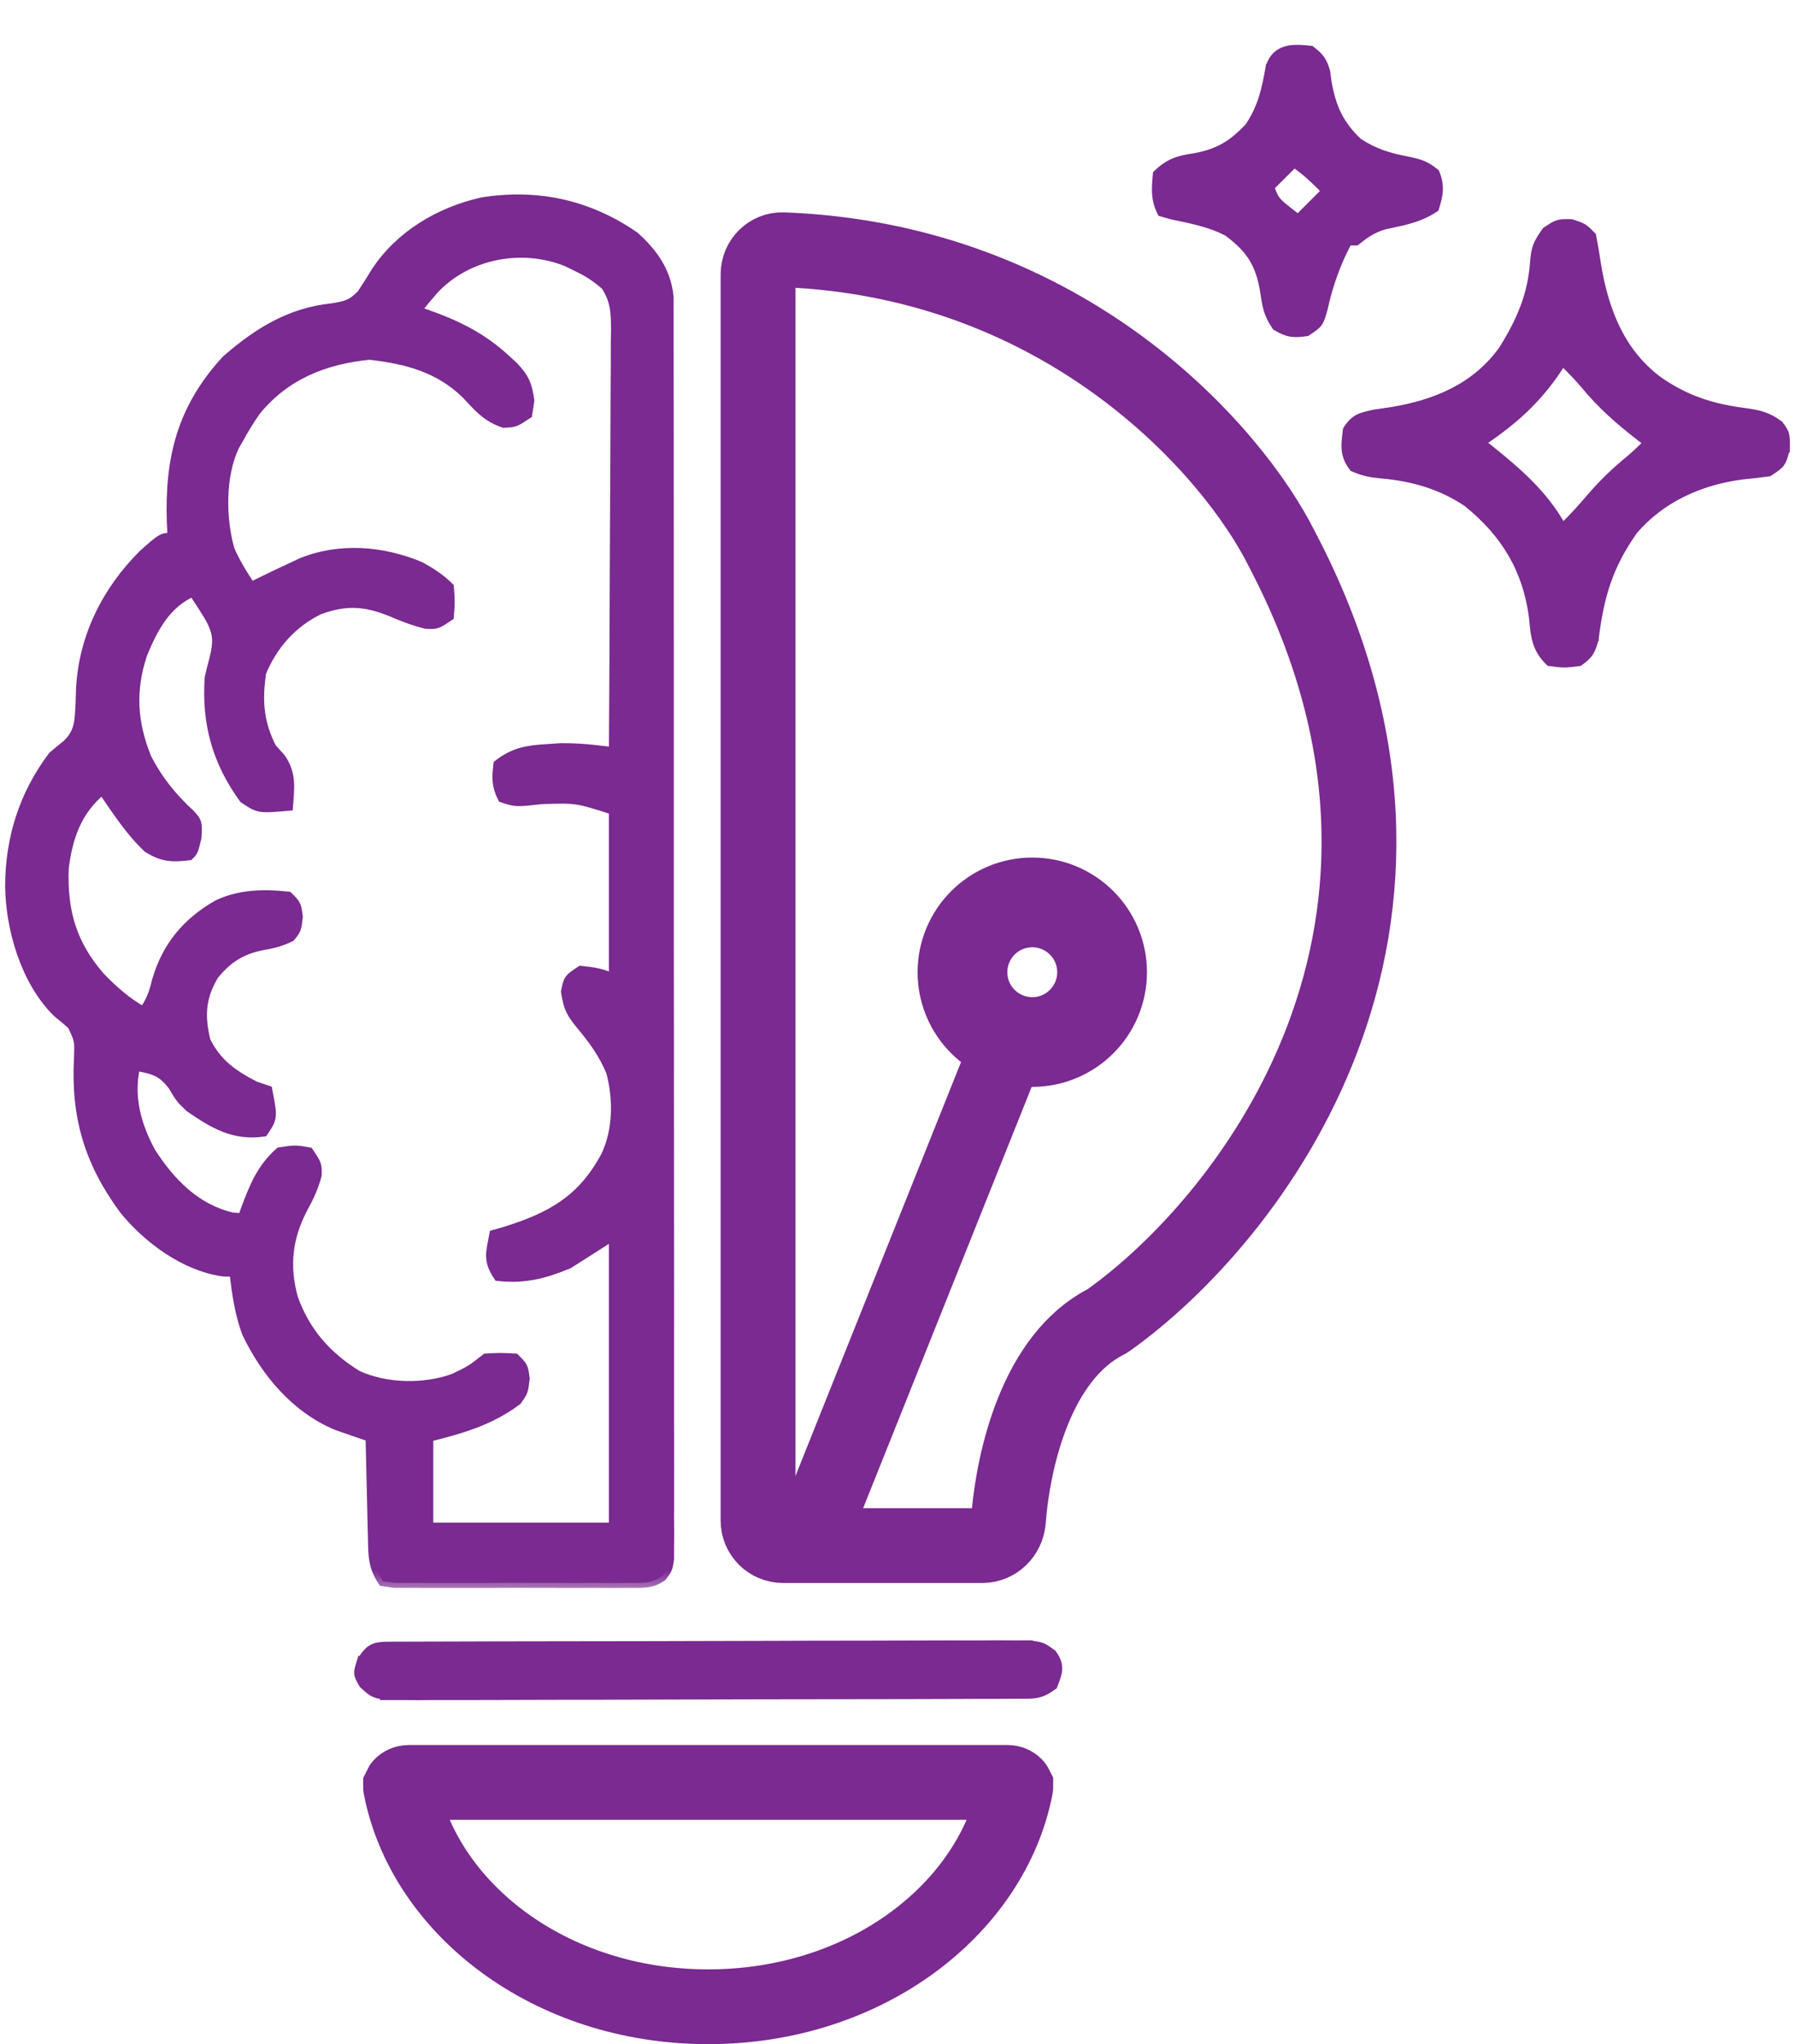
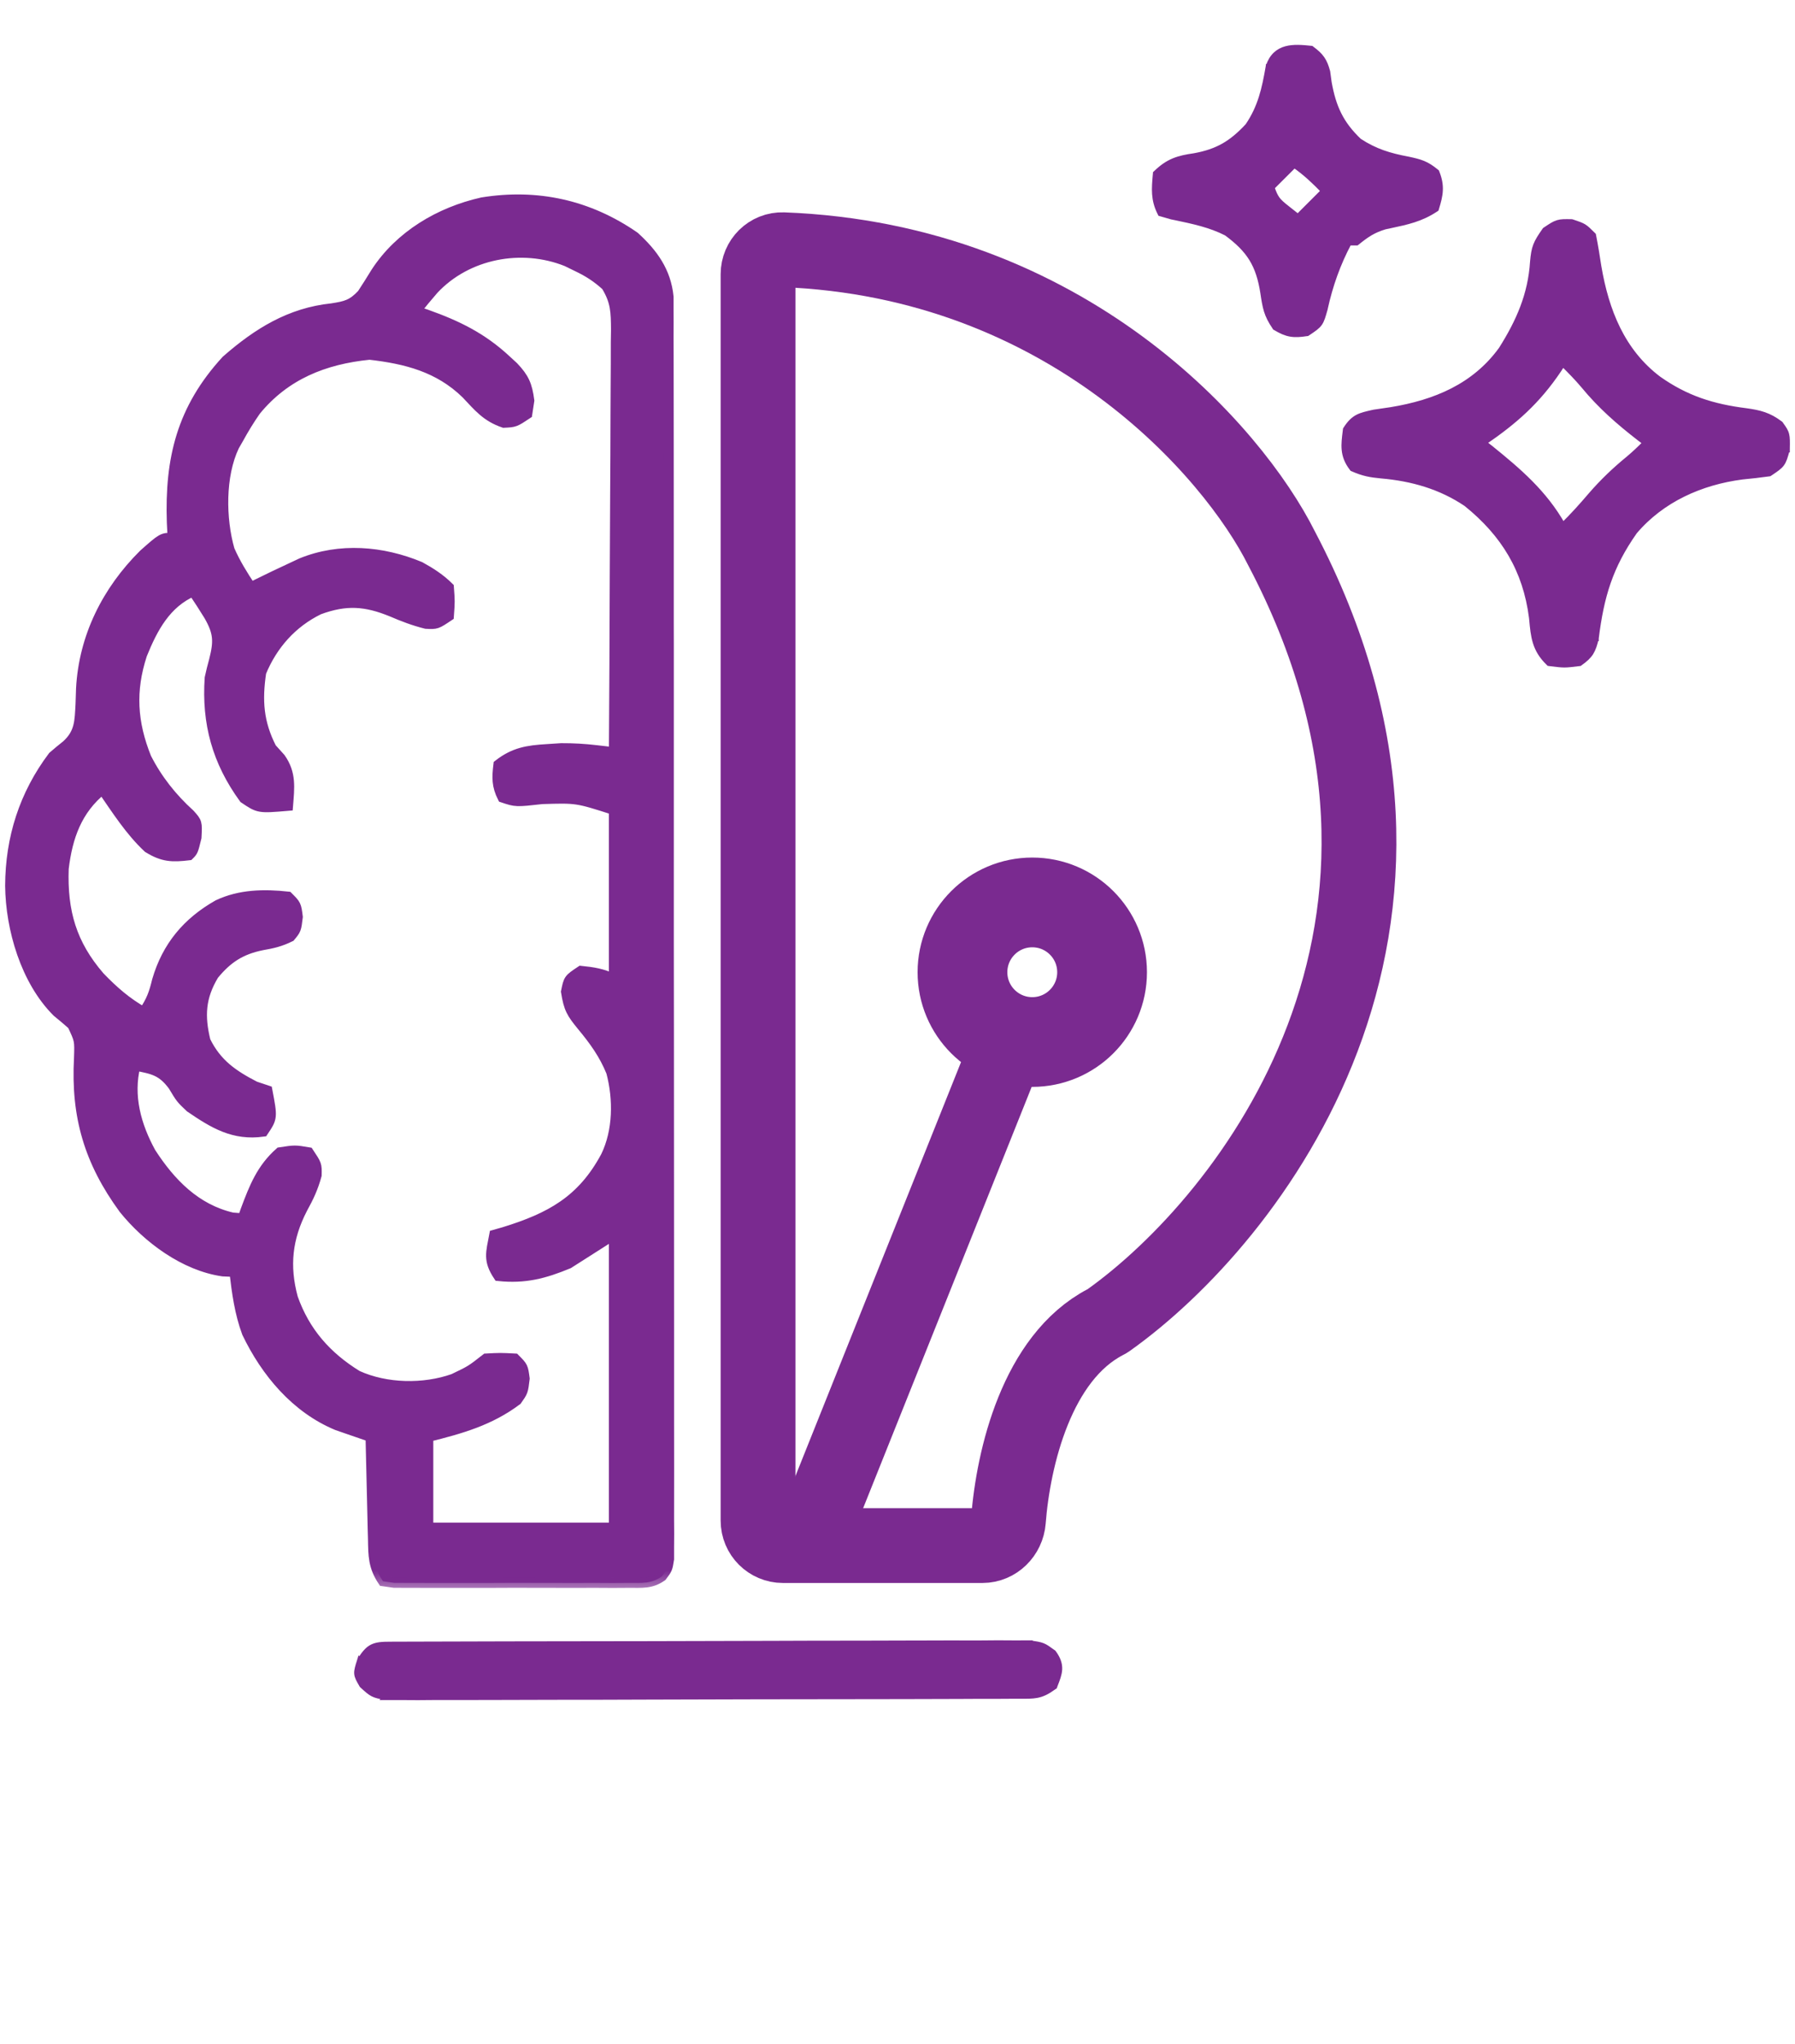
<svg xmlns="http://www.w3.org/2000/svg" width="36" height="41" viewBox="0 0 36 41" fill="none">
  <path d="M31.531 4.449L31.523 4.447L31.516 4.447L31.507 4.446C31.384 4.444 31.31 4.443 31.241 4.464C31.171 4.484 31.107 4.527 30.998 4.6L30.991 4.605L30.983 4.61L30.977 4.618C30.889 4.744 30.834 4.829 30.799 4.92C30.763 5.012 30.749 5.107 30.736 5.252L30.736 5.252L30.736 5.253C30.694 5.908 30.458 6.447 30.106 7.004C29.571 7.743 28.784 8.07 27.898 8.216C27.785 8.232 27.671 8.249 27.557 8.266L27.557 8.266L27.554 8.267C27.546 8.269 27.537 8.271 27.529 8.272C27.407 8.3 27.311 8.321 27.229 8.363C27.139 8.41 27.068 8.48 26.99 8.601L26.984 8.61L26.982 8.622C26.981 8.631 26.98 8.641 26.979 8.65C26.962 8.785 26.947 8.905 26.958 9.019C26.97 9.145 27.012 9.263 27.111 9.392L27.119 9.403L27.131 9.408C27.34 9.5 27.479 9.525 27.699 9.546L27.7 9.546C28.317 9.599 28.893 9.763 29.406 10.11C30.157 10.716 30.593 11.435 30.715 12.387C30.716 12.397 30.717 12.407 30.718 12.417C30.75 12.765 30.773 13.027 31.051 13.296L31.063 13.308L31.079 13.31L31.083 13.311C31.224 13.328 31.3 13.338 31.375 13.338C31.451 13.338 31.526 13.328 31.667 13.311L31.671 13.31L31.683 13.309L31.694 13.301C31.794 13.23 31.861 13.169 31.91 13.092C31.957 13.015 31.985 12.928 32.013 12.809L32.014 12.809L32.014 12.803C32.119 11.959 32.297 11.36 32.787 10.665C33.333 10.022 34.114 9.675 34.943 9.567C35.121 9.55 35.3 9.53 35.477 9.505L35.489 9.503L35.498 9.497L35.507 9.491C35.622 9.414 35.691 9.368 35.737 9.305C35.783 9.242 35.805 9.164 35.841 9.034L35.844 9.024L35.846 9.024L35.846 9.011L35.846 9.001C35.849 8.861 35.85 8.78 35.833 8.714C35.816 8.645 35.779 8.593 35.72 8.511L35.716 8.504L35.711 8.498L35.705 8.493C35.476 8.321 35.297 8.276 35.023 8.238L35.023 8.238C34.355 8.154 33.82 7.987 33.266 7.595C32.536 7.043 32.217 6.231 32.066 5.342C32.035 5.136 32.002 4.934 31.962 4.73L31.959 4.715L31.948 4.704L31.943 4.699C31.865 4.621 31.82 4.576 31.765 4.542C31.71 4.509 31.647 4.488 31.537 4.451L31.531 4.449ZM31.901 9.929C31.722 10.139 31.541 10.34 31.346 10.532C30.975 9.879 30.469 9.446 29.892 8.98L29.891 8.98L29.764 8.879C30.379 8.459 30.837 8.058 31.265 7.422L31.265 7.422L31.266 7.421L31.343 7.3C31.487 7.442 31.626 7.584 31.756 7.738C32.093 8.148 32.464 8.472 32.88 8.794L32.88 8.794L32.996 8.882C32.887 8.992 32.778 9.096 32.66 9.195C32.383 9.422 32.136 9.657 31.901 9.929L31.901 9.929Z" fill="#7A2A90" stroke="#7A2A90" stroke-width="0.1" />
  <path d="M26.312 0.978L26.301 0.969L26.288 0.968C26.117 0.95 25.94 0.935 25.788 0.977C25.711 0.998 25.64 1.035 25.579 1.093C25.518 1.151 25.47 1.23 25.436 1.332L25.435 1.332L25.434 1.339C25.357 1.786 25.276 2.15 25.023 2.522C24.86 2.698 24.708 2.827 24.539 2.923C24.37 3.018 24.183 3.082 23.948 3.124C23.791 3.146 23.66 3.173 23.538 3.223C23.416 3.274 23.305 3.349 23.187 3.463L23.173 3.476L23.172 3.495C23.171 3.5 23.171 3.505 23.17 3.509C23.146 3.782 23.127 4.002 23.259 4.266L23.269 4.286L23.29 4.292L23.495 4.351L23.495 4.351L23.499 4.352C23.524 4.357 23.549 4.362 23.574 4.367C23.931 4.442 24.277 4.515 24.596 4.679C24.827 4.849 24.987 5.008 25.101 5.193C25.215 5.379 25.284 5.594 25.328 5.88C25.349 6.021 25.366 6.13 25.398 6.234C25.431 6.34 25.48 6.439 25.564 6.562L25.57 6.572L25.579 6.577C25.692 6.645 25.784 6.686 25.881 6.702C25.979 6.719 26.079 6.712 26.207 6.692L26.218 6.691L26.227 6.685L26.236 6.679C26.352 6.602 26.421 6.555 26.468 6.49C26.514 6.424 26.537 6.341 26.576 6.202L26.579 6.191L26.579 6.191L26.579 6.188C26.68 5.728 26.835 5.289 27.057 4.873H27.057H27.057H27.058H27.058H27.058H27.059H27.059H27.059H27.06H27.06H27.06H27.061H27.061H27.061H27.062H27.062H27.062H27.063H27.063H27.063H27.064H27.064H27.064H27.064H27.065H27.065H27.066H27.066H27.066H27.067H27.067H27.067H27.067H27.068H27.068H27.068H27.069H27.069H27.069H27.07H27.07H27.07H27.071H27.071H27.071H27.072H27.072H27.072H27.073H27.073H27.073H27.074H27.074H27.074H27.075H27.075H27.075H27.076H27.076H27.076H27.077H27.077H27.077H27.078H27.078H27.078H27.078H27.079H27.079H27.079H27.08H27.08H27.081H27.081H27.081H27.081H27.082H27.082H27.082H27.083H27.083H27.083H27.084H27.084H27.084H27.085H27.085H27.085H27.086H27.086H27.086H27.087H27.087H27.087H27.088H27.088H27.088H27.089H27.089H27.089H27.09H27.09H27.09H27.09H27.091H27.091H27.091H27.092H27.092H27.092H27.093H27.093H27.093H27.094H27.094H27.094H27.095H27.095H27.095H27.096H27.096H27.096H27.097H27.097H27.097H27.098H27.098H27.098H27.099H27.099H27.099H27.1H27.1H27.1H27.101H27.101H27.101H27.102H27.102H27.102H27.102H27.103H27.103H27.103H27.104H27.104H27.104H27.105H27.105H27.105H27.106H27.106H27.106H27.107H27.107H27.107H27.108H27.108H27.108H27.109H27.109H27.109H27.11H27.11H27.11H27.11H27.111H27.111H27.111H27.112H27.112H27.113H27.113H27.113H27.113H27.114H27.114H27.114H27.115H27.115H27.115H27.116H27.116H27.116H27.117H27.117H27.117H27.118H27.118H27.118H27.119H27.119H27.119H27.119H27.12H27.12H27.12H27.121H27.121H27.122H27.122H27.122H27.122H27.123H27.123H27.123H27.124H27.124H27.124H27.125H27.125H27.125H27.126H27.126H27.126H27.127H27.127H27.127H27.128H27.128H27.128H27.128H27.129H27.129H27.13H27.13H27.13H27.131H27.131H27.131H27.131H27.132H27.132H27.132H27.133H27.133H27.133H27.134H27.134H27.134H27.135H27.135H27.135H27.136H27.136H27.136H27.137H27.137H27.137H27.137H27.138H27.138H27.139H27.139H27.139H27.14H27.14H27.14H27.14H27.141H27.141H27.141H27.142H27.142H27.142H27.143H27.143H27.143H27.144H27.144H27.144H27.145H27.145H27.145H27.146H27.146H27.146H27.146H27.147H27.147H27.148H27.148H27.148H27.148H27.149H27.149H27.149H27.15H27.15H27.15H27.151H27.151H27.151H27.152H27.152H27.152H27.153H27.153H27.153H27.154H27.154H27.154H27.154H27.155H27.155H27.155H27.156H27.156H27.157H27.157H27.157H27.157H27.158H27.158H27.158H27.159H27.159H27.159H27.16H27.16H27.16H27.161H27.161H27.161H27.162H27.162H27.162H27.163H27.163H27.163H27.163H27.164H27.164H27.165H27.165H27.165H27.165H27.166H27.166H27.166H27.167H27.167H27.167H27.168H27.168H27.168H27.169H27.169H27.169H27.17H27.17H27.17H27.171H27.171H27.171H27.172H27.172H27.172H27.172H27.173H27.173H27.173H27.174H27.174H27.174H27.175H27.175H27.175H27.176H27.176H27.176H27.177H27.177H27.177H27.178H27.178H27.178H27.178H27.179H27.179H27.18H27.18H27.18H27.18H27.181H27.181H27.181H27.182H27.182H27.182H27.183H27.183H27.183H27.184H27.184H27.184H27.185H27.185H27.185H27.186H27.186H27.186H27.186H27.187H27.187H27.188H27.188H27.188H27.189H27.189H27.189H27.189H27.19H27.19H27.19H27.191H27.191H27.191H27.192H27.192H27.192H27.21L27.224 4.862C27.415 4.708 27.544 4.621 27.776 4.551C27.816 4.542 27.855 4.534 27.894 4.526C28.213 4.458 28.499 4.398 28.792 4.203L28.807 4.193L28.812 4.176C28.852 4.044 28.882 3.933 28.887 3.821C28.893 3.707 28.874 3.596 28.821 3.461L28.816 3.448L28.806 3.44C28.708 3.359 28.629 3.31 28.542 3.274C28.457 3.239 28.366 3.218 28.247 3.192L28.247 3.192L28.246 3.192C27.868 3.121 27.579 3.034 27.26 2.824C26.893 2.475 26.745 2.144 26.657 1.651L26.629 1.444L26.629 1.444L26.628 1.438C26.598 1.327 26.567 1.246 26.517 1.175C26.468 1.103 26.402 1.045 26.312 0.978ZM25.619 3.99C25.58 3.936 25.55 3.872 25.512 3.761L25.958 3.316C26.178 3.468 26.353 3.636 26.543 3.83L26.03 4.343L25.822 4.179C25.719 4.098 25.662 4.049 25.619 3.99Z" fill="#7A2A90" stroke="#7A2A90" stroke-width="0.1" />
  <path d="M11.122 34.043C11.745 34.043 12.369 34.042 12.993 34.039H12.993C13.72 34.036 14.447 34.034 15.174 34.033C15.954 34.033 16.733 34.032 17.512 34.03C17.736 34.03 17.959 34.029 18.183 34.029C18.541 34.029 18.899 34.028 19.257 34.026L19.257 34.026L19.651 34.024L19.652 34.024L20.027 34.024L20.028 34.024L20.369 34.022C20.369 34.022 20.369 34.022 20.369 34.022C20.407 34.022 20.442 34.022 20.475 34.022C20.602 34.023 20.7 34.023 20.788 34.007C20.903 33.987 21.002 33.939 21.14 33.839L21.152 33.831L21.157 33.817L21.162 33.803C21.207 33.688 21.247 33.586 21.253 33.485C21.258 33.376 21.224 33.271 21.134 33.148L21.129 33.142L21.123 33.138L21.117 33.134C21.026 33.068 20.973 33.029 20.913 33.005C20.852 32.981 20.785 32.971 20.668 32.953L20.661 32.952L20.661 32.951L20.653 32.951L20.355 32.952L20.355 32.952L20.012 32.95L20.012 32.95L19.636 32.953C19.636 32.953 19.636 32.953 19.636 32.953C19.22 32.952 18.804 32.952 18.388 32.954L18.388 33.004L18.388 32.954C18.015 32.956 17.642 32.957 17.268 32.957C16.644 32.957 16.02 32.958 15.396 32.961L15.396 33.011L15.396 32.961C14.587 32.964 13.779 32.966 12.971 32.967C12.271 32.967 11.572 32.968 10.872 32.97L10.872 32.97L10.201 32.971C9.843 32.972 9.484 32.972 9.126 32.974L9.126 32.974L8.731 32.975L8.731 32.975L8.354 32.976L8.354 32.976L8.013 32.977C8.013 32.977 8.013 32.977 8.013 32.977C7.976 32.978 7.941 32.978 7.909 32.977C7.837 32.977 7.775 32.977 7.722 32.979C7.643 32.982 7.577 32.989 7.518 33.008C7.396 33.047 7.318 33.134 7.215 33.297L7.214 33.296L7.21 33.309L7.21 33.31C7.19 33.371 7.175 33.418 7.166 33.458C7.156 33.498 7.151 33.534 7.154 33.57C7.16 33.637 7.195 33.697 7.248 33.788C7.25 33.792 7.252 33.795 7.254 33.799L7.258 33.805L7.264 33.81C7.266 33.812 7.268 33.814 7.27 33.816C7.362 33.9 7.416 33.948 7.477 33.979C7.539 34.011 7.608 34.024 7.724 34.046C7.726 34.046 7.729 34.047 7.732 34.047L7.731 34.048L7.741 34.048L8.039 34.048L8.039 34.048L8.381 34.05V34.05L8.382 34.05L8.757 34.047C9.172 34.047 9.588 34.048 10.004 34.046H10.004C10.376 34.044 10.749 34.043 11.122 34.043ZM11.122 34.043L11.122 33.993M11.122 34.043L11.122 33.993M11.122 33.993C10.749 33.993 10.376 33.994 10.003 33.996L19.651 33.974L19.256 33.976C18.898 33.978 18.541 33.979 18.183 33.979C17.959 33.979 17.736 33.98 17.512 33.98C16.733 33.982 15.954 33.983 15.174 33.983C14.447 33.984 13.72 33.986 12.993 33.989C12.369 33.992 11.745 33.993 11.122 33.993Z" fill="#7A2A90" stroke="#7A2A90" stroke-width="0.1" />
  <mask id="path-4-outside-1_40000807_12711" maskUnits="userSpaceOnUse" x="-0.797" y="3" width="15" height="29" fill="black">
    <rect fill="white" x="-0.797" y="3" width="15" height="29" />
    <path d="M12.726 4.746C13.096 5.083 13.359 5.445 13.409 5.955C13.409 6.033 13.409 6.111 13.409 6.191C13.409 6.281 13.41 6.372 13.41 6.465C13.41 6.564 13.41 6.662 13.409 6.764C13.41 6.869 13.41 6.974 13.41 7.083C13.411 7.375 13.411 7.667 13.411 7.959C13.41 8.274 13.411 8.588 13.412 8.903C13.413 9.52 13.413 10.137 13.413 10.754C13.413 11.255 13.413 11.756 13.413 12.257C13.413 12.328 13.413 12.399 13.413 12.473C13.413 12.618 13.414 12.762 13.414 12.907C13.415 14.265 13.414 15.623 13.414 16.981C13.413 18.225 13.414 19.468 13.416 20.711C13.418 21.987 13.418 23.263 13.418 24.539C13.418 25.256 13.418 25.972 13.419 26.689C13.42 27.299 13.42 27.909 13.419 28.519C13.419 28.83 13.419 29.141 13.42 29.453C13.421 29.79 13.42 30.127 13.419 30.463C13.419 30.563 13.42 30.662 13.421 30.764C13.42 30.899 13.42 30.899 13.419 31.036C13.419 31.114 13.419 31.192 13.419 31.272C13.388 31.467 13.388 31.467 13.277 31.616C13.062 31.771 12.874 31.747 12.613 31.748C12.504 31.748 12.395 31.749 12.283 31.75C12.164 31.75 12.046 31.749 11.927 31.748C11.805 31.749 11.683 31.749 11.562 31.749C11.307 31.75 11.052 31.749 10.797 31.748C10.47 31.746 10.143 31.747 9.816 31.749C9.565 31.75 9.314 31.749 9.063 31.749C8.942 31.748 8.821 31.749 8.701 31.749C8.532 31.75 8.364 31.749 8.196 31.748C8.052 31.747 8.052 31.747 7.905 31.747C7.831 31.737 7.756 31.726 7.68 31.715C7.483 31.421 7.486 31.204 7.48 30.864C7.478 30.806 7.477 30.747 7.475 30.687C7.47 30.501 7.466 30.314 7.462 30.128C7.459 30.002 7.456 29.875 7.453 29.749C7.445 29.439 7.438 29.13 7.431 28.82C7.37 28.799 7.309 28.779 7.246 28.757C7.165 28.729 7.085 28.701 7.001 28.672C6.921 28.644 6.842 28.617 6.759 28.588C5.932 28.244 5.332 27.525 4.952 26.733C4.805 26.337 4.75 25.929 4.701 25.511C4.625 25.508 4.548 25.504 4.469 25.501C3.7 25.39 2.959 24.84 2.481 24.247C1.791 23.303 1.52 22.395 1.584 21.22C1.596 20.865 1.596 20.865 1.45 20.557C1.35 20.469 1.249 20.383 1.145 20.299C0.514 19.671 0.212 18.63 0.203 17.766C0.207 16.81 0.483 15.939 1.061 15.17C1.151 15.092 1.242 15.016 1.335 14.943C1.6 14.7 1.596 14.47 1.615 14.12C1.618 14.019 1.621 13.918 1.625 13.813C1.68 12.771 2.148 11.844 2.881 11.116C3.254 10.786 3.254 10.786 3.461 10.786C3.456 10.684 3.451 10.584 3.446 10.479C3.403 9.2 3.645 8.2 4.536 7.228C5.165 6.676 5.818 6.271 6.656 6.184C6.939 6.14 7.063 6.11 7.261 5.899C7.355 5.756 7.447 5.61 7.536 5.464C8.018 4.722 8.819 4.25 9.67 4.059C10.771 3.881 11.802 4.106 12.726 4.746ZM8.698 5.806C8.576 5.947 8.457 6.09 8.341 6.236C8.41 6.259 8.479 6.282 8.55 6.306C9.177 6.529 9.674 6.773 10.161 7.228C10.207 7.27 10.252 7.312 10.299 7.355C10.514 7.581 10.575 7.724 10.616 8.035C10.603 8.124 10.589 8.212 10.575 8.304C10.327 8.469 10.327 8.469 10.104 8.48C9.753 8.36 9.596 8.162 9.345 7.896C8.799 7.366 8.146 7.199 7.411 7.115C6.5 7.206 5.72 7.519 5.133 8.235C5.004 8.419 4.892 8.603 4.784 8.8C4.756 8.849 4.728 8.898 4.699 8.948C4.416 9.543 4.427 10.403 4.605 11.028C4.724 11.3 4.868 11.531 5.032 11.778C5.078 11.755 5.123 11.732 5.17 11.709C5.383 11.603 5.597 11.501 5.813 11.401C5.928 11.347 5.928 11.347 6.045 11.292C6.814 10.979 7.668 11.05 8.424 11.365C8.636 11.481 8.831 11.607 9.003 11.778C9.024 12.063 9.024 12.063 9.003 12.357C8.755 12.523 8.755 12.523 8.543 12.512C8.296 12.45 8.088 12.37 7.855 12.27C7.332 12.056 6.938 12.028 6.397 12.228C5.856 12.493 5.468 12.932 5.239 13.485C5.155 14.053 5.185 14.492 5.446 15.005C5.506 15.071 5.565 15.138 5.627 15.206C5.845 15.515 5.806 15.796 5.777 16.163C5.189 16.213 5.189 16.213 4.893 16.013C4.354 15.271 4.144 14.505 4.205 13.598C4.231 13.479 4.26 13.359 4.293 13.242C4.389 12.864 4.382 12.688 4.19 12.351C4.088 12.185 3.983 12.022 3.874 11.861C3.331 12.096 3.065 12.596 2.85 13.128C2.612 13.855 2.652 14.492 2.936 15.2C3.156 15.633 3.451 16.004 3.81 16.33C3.957 16.494 3.957 16.494 3.941 16.799C3.874 17.073 3.874 17.073 3.791 17.155C3.449 17.196 3.266 17.189 2.969 17.006C2.606 16.667 2.335 16.238 2.054 15.832C1.546 16.242 1.355 16.782 1.278 17.422C1.248 18.283 1.435 18.936 2.002 19.591C2.275 19.874 2.539 20.106 2.881 20.299C3.037 20.065 3.085 19.929 3.15 19.663C3.349 18.982 3.755 18.497 4.37 18.148C4.81 17.939 5.298 17.93 5.777 17.983C5.942 18.148 5.942 18.148 5.973 18.391C5.942 18.645 5.942 18.645 5.823 18.789C5.622 18.888 5.473 18.922 5.255 18.96C4.831 19.046 4.562 19.22 4.288 19.555C4.02 20.002 4.001 20.379 4.122 20.878C4.347 21.337 4.673 21.56 5.115 21.788C5.197 21.816 5.279 21.843 5.363 21.871C5.467 22.419 5.467 22.419 5.28 22.698C4.687 22.781 4.285 22.535 3.812 22.212C3.626 22.036 3.626 22.036 3.471 21.778C3.249 21.478 3.075 21.444 2.716 21.375C2.566 21.981 2.729 22.575 3.026 23.117C3.424 23.733 3.928 24.25 4.66 24.42C4.728 24.425 4.797 24.43 4.867 24.436C4.886 24.381 4.905 24.328 4.925 24.272C5.095 23.816 5.243 23.438 5.611 23.112C5.916 23.065 5.916 23.065 6.191 23.112C6.356 23.36 6.356 23.36 6.351 23.572C6.28 23.831 6.194 24.011 6.066 24.244C5.762 24.834 5.701 25.391 5.875 26.033C6.117 26.718 6.551 27.209 7.167 27.588C7.748 27.852 8.499 27.864 9.093 27.654C9.444 27.486 9.444 27.486 9.748 27.248C10.032 27.233 10.032 27.233 10.327 27.248C10.492 27.414 10.492 27.414 10.523 27.651C10.492 27.91 10.492 27.91 10.368 28.086C9.825 28.494 9.244 28.657 8.59 28.82C8.59 29.421 8.59 30.021 8.59 30.64C9.818 30.64 11.047 30.64 12.312 30.64C12.312 28.702 12.312 26.763 12.312 24.766C12.012 24.957 11.712 25.149 11.402 25.346C10.911 25.549 10.527 25.649 9.996 25.594C9.784 25.275 9.844 25.132 9.913 24.766C10.008 24.739 10.008 24.739 10.104 24.712C11.043 24.423 11.673 24.077 12.147 23.195C12.396 22.686 12.402 22.046 12.258 21.502C12.113 21.146 11.916 20.873 11.671 20.578C11.46 20.32 11.405 20.232 11.351 19.891C11.402 19.637 11.402 19.637 11.65 19.472C11.895 19.497 12.092 19.527 12.312 19.637C12.312 18.518 12.312 17.399 12.312 16.245C11.567 16.006 11.567 16.006 10.87 16.028C10.347 16.087 10.347 16.087 10.079 15.997C9.96 15.761 9.964 15.597 9.996 15.335C10.309 15.091 10.577 15.048 10.968 15.025C11.111 15.016 11.111 15.016 11.256 15.006C11.499 15.005 11.72 15.018 11.96 15.046C12.059 15.057 12.059 15.057 12.16 15.069C12.21 15.075 12.261 15.081 12.312 15.087C12.32 13.908 12.326 12.729 12.329 11.549C12.331 11.002 12.334 10.454 12.337 9.906C12.341 9.378 12.343 8.85 12.344 8.321C12.344 8.12 12.345 7.918 12.347 7.716C12.35 7.434 12.35 7.152 12.35 6.87C12.352 6.744 12.352 6.744 12.354 6.616C12.351 6.255 12.349 6.047 12.157 5.733C11.97 5.564 11.801 5.454 11.573 5.346C11.504 5.313 11.435 5.279 11.364 5.244C10.461 4.882 9.368 5.089 8.698 5.806Z" />
  </mask>
  <path d="M12.726 4.746C13.096 5.083 13.359 5.445 13.409 5.955C13.409 6.033 13.409 6.111 13.409 6.191C13.409 6.281 13.41 6.372 13.41 6.465C13.41 6.564 13.41 6.662 13.409 6.764C13.41 6.869 13.41 6.974 13.41 7.083C13.411 7.375 13.411 7.667 13.411 7.959C13.41 8.274 13.411 8.588 13.412 8.903C13.413 9.52 13.413 10.137 13.413 10.754C13.413 11.255 13.413 11.756 13.413 12.257C13.413 12.328 13.413 12.399 13.413 12.473C13.413 12.618 13.414 12.762 13.414 12.907C13.415 14.265 13.414 15.623 13.414 16.981C13.413 18.225 13.414 19.468 13.416 20.711C13.418 21.987 13.418 23.263 13.418 24.539C13.418 25.256 13.418 25.972 13.419 26.689C13.42 27.299 13.42 27.909 13.419 28.519C13.419 28.83 13.419 29.141 13.42 29.453C13.421 29.79 13.42 30.127 13.419 30.463C13.419 30.563 13.42 30.662 13.421 30.764C13.42 30.899 13.42 30.899 13.419 31.036C13.419 31.114 13.419 31.192 13.419 31.272C13.388 31.467 13.388 31.467 13.277 31.616C13.062 31.771 12.874 31.747 12.613 31.748C12.504 31.748 12.395 31.749 12.283 31.75C12.164 31.75 12.046 31.749 11.927 31.748C11.805 31.749 11.683 31.749 11.562 31.749C11.307 31.75 11.052 31.749 10.797 31.748C10.47 31.746 10.143 31.747 9.816 31.749C9.565 31.75 9.314 31.749 9.063 31.749C8.942 31.748 8.821 31.749 8.701 31.749C8.532 31.75 8.364 31.749 8.196 31.748C8.052 31.747 8.052 31.747 7.905 31.747C7.831 31.737 7.756 31.726 7.68 31.715C7.483 31.421 7.486 31.204 7.48 30.864C7.478 30.806 7.477 30.747 7.475 30.687C7.47 30.501 7.466 30.314 7.462 30.128C7.459 30.002 7.456 29.875 7.453 29.749C7.445 29.439 7.438 29.13 7.431 28.82C7.37 28.799 7.309 28.779 7.246 28.757C7.165 28.729 7.085 28.701 7.001 28.672C6.921 28.644 6.842 28.617 6.759 28.588C5.932 28.244 5.332 27.525 4.952 26.733C4.805 26.337 4.75 25.929 4.701 25.511C4.625 25.508 4.548 25.504 4.469 25.501C3.7 25.39 2.959 24.84 2.481 24.247C1.791 23.303 1.52 22.395 1.584 21.22C1.596 20.865 1.596 20.865 1.45 20.557C1.35 20.469 1.249 20.383 1.145 20.299C0.514 19.671 0.212 18.63 0.203 17.766C0.207 16.81 0.483 15.939 1.061 15.17C1.151 15.092 1.242 15.016 1.335 14.943C1.6 14.7 1.596 14.47 1.615 14.12C1.618 14.019 1.621 13.918 1.625 13.813C1.68 12.771 2.148 11.844 2.881 11.116C3.254 10.786 3.254 10.786 3.461 10.786C3.456 10.684 3.451 10.584 3.446 10.479C3.403 9.2 3.645 8.2 4.536 7.228C5.165 6.676 5.818 6.271 6.656 6.184C6.939 6.14 7.063 6.11 7.261 5.899C7.355 5.756 7.447 5.61 7.536 5.464C8.018 4.722 8.819 4.25 9.67 4.059C10.771 3.881 11.802 4.106 12.726 4.746ZM8.698 5.806C8.576 5.947 8.457 6.09 8.341 6.236C8.41 6.259 8.479 6.282 8.55 6.306C9.177 6.529 9.674 6.773 10.161 7.228C10.207 7.27 10.252 7.312 10.299 7.355C10.514 7.581 10.575 7.724 10.616 8.035C10.603 8.124 10.589 8.212 10.575 8.304C10.327 8.469 10.327 8.469 10.104 8.48C9.753 8.36 9.596 8.162 9.345 7.896C8.799 7.366 8.146 7.199 7.411 7.115C6.5 7.206 5.72 7.519 5.133 8.235C5.004 8.419 4.892 8.603 4.784 8.8C4.756 8.849 4.728 8.898 4.699 8.948C4.416 9.543 4.427 10.403 4.605 11.028C4.724 11.3 4.868 11.531 5.032 11.778C5.078 11.755 5.123 11.732 5.17 11.709C5.383 11.603 5.597 11.501 5.813 11.401C5.928 11.347 5.928 11.347 6.045 11.292C6.814 10.979 7.668 11.05 8.424 11.365C8.636 11.481 8.831 11.607 9.003 11.778C9.024 12.063 9.024 12.063 9.003 12.357C8.755 12.523 8.755 12.523 8.543 12.512C8.296 12.45 8.088 12.37 7.855 12.27C7.332 12.056 6.938 12.028 6.397 12.228C5.856 12.493 5.468 12.932 5.239 13.485C5.155 14.053 5.185 14.492 5.446 15.005C5.506 15.071 5.565 15.138 5.627 15.206C5.845 15.515 5.806 15.796 5.777 16.163C5.189 16.213 5.189 16.213 4.893 16.013C4.354 15.271 4.144 14.505 4.205 13.598C4.231 13.479 4.26 13.359 4.293 13.242C4.389 12.864 4.382 12.688 4.19 12.351C4.088 12.185 3.983 12.022 3.874 11.861C3.331 12.096 3.065 12.596 2.85 13.128C2.612 13.855 2.652 14.492 2.936 15.2C3.156 15.633 3.451 16.004 3.81 16.33C3.957 16.494 3.957 16.494 3.941 16.799C3.874 17.073 3.874 17.073 3.791 17.155C3.449 17.196 3.266 17.189 2.969 17.006C2.606 16.667 2.335 16.238 2.054 15.832C1.546 16.242 1.355 16.782 1.278 17.422C1.248 18.283 1.435 18.936 2.002 19.591C2.275 19.874 2.539 20.106 2.881 20.299C3.037 20.065 3.085 19.929 3.15 19.663C3.349 18.982 3.755 18.497 4.37 18.148C4.81 17.939 5.298 17.93 5.777 17.983C5.942 18.148 5.942 18.148 5.973 18.391C5.942 18.645 5.942 18.645 5.823 18.789C5.622 18.888 5.473 18.922 5.255 18.96C4.831 19.046 4.562 19.22 4.288 19.555C4.02 20.002 4.001 20.379 4.122 20.878C4.347 21.337 4.673 21.56 5.115 21.788C5.197 21.816 5.279 21.843 5.363 21.871C5.467 22.419 5.467 22.419 5.28 22.698C4.687 22.781 4.285 22.535 3.812 22.212C3.626 22.036 3.626 22.036 3.471 21.778C3.249 21.478 3.075 21.444 2.716 21.375C2.566 21.981 2.729 22.575 3.026 23.117C3.424 23.733 3.928 24.25 4.66 24.42C4.728 24.425 4.797 24.43 4.867 24.436C4.886 24.381 4.905 24.328 4.925 24.272C5.095 23.816 5.243 23.438 5.611 23.112C5.916 23.065 5.916 23.065 6.191 23.112C6.356 23.36 6.356 23.36 6.351 23.572C6.28 23.831 6.194 24.011 6.066 24.244C5.762 24.834 5.701 25.391 5.875 26.033C6.117 26.718 6.551 27.209 7.167 27.588C7.748 27.852 8.499 27.864 9.093 27.654C9.444 27.486 9.444 27.486 9.748 27.248C10.032 27.233 10.032 27.233 10.327 27.248C10.492 27.414 10.492 27.414 10.523 27.651C10.492 27.91 10.492 27.91 10.368 28.086C9.825 28.494 9.244 28.657 8.59 28.82C8.59 29.421 8.59 30.021 8.59 30.64C9.818 30.64 11.047 30.64 12.312 30.64C12.312 28.702 12.312 26.763 12.312 24.766C12.012 24.957 11.712 25.149 11.402 25.346C10.911 25.549 10.527 25.649 9.996 25.594C9.784 25.275 9.844 25.132 9.913 24.766C10.008 24.739 10.008 24.739 10.104 24.712C11.043 24.423 11.673 24.077 12.147 23.195C12.396 22.686 12.402 22.046 12.258 21.502C12.113 21.146 11.916 20.873 11.671 20.578C11.46 20.32 11.405 20.232 11.351 19.891C11.402 19.637 11.402 19.637 11.65 19.472C11.895 19.497 12.092 19.527 12.312 19.637C12.312 18.518 12.312 17.399 12.312 16.245C11.567 16.006 11.567 16.006 10.87 16.028C10.347 16.087 10.347 16.087 10.079 15.997C9.96 15.761 9.964 15.597 9.996 15.335C10.309 15.091 10.577 15.048 10.968 15.025C11.111 15.016 11.111 15.016 11.256 15.006C11.499 15.005 11.72 15.018 11.96 15.046C12.059 15.057 12.059 15.057 12.16 15.069C12.21 15.075 12.261 15.081 12.312 15.087C12.32 13.908 12.326 12.729 12.329 11.549C12.331 11.002 12.334 10.454 12.337 9.906C12.341 9.378 12.343 8.85 12.344 8.321C12.344 8.12 12.345 7.918 12.347 7.716C12.35 7.434 12.35 7.152 12.35 6.87C12.352 6.744 12.352 6.744 12.354 6.616C12.351 6.255 12.349 6.047 12.157 5.733C11.97 5.564 11.801 5.454 11.573 5.346C11.504 5.313 11.435 5.279 11.364 5.244C10.461 4.882 9.368 5.089 8.698 5.806Z" fill="#7A2A90" />
-   <path d="M12.726 4.746C13.096 5.083 13.359 5.445 13.409 5.955C13.409 6.033 13.409 6.111 13.409 6.191C13.409 6.281 13.41 6.372 13.41 6.465C13.41 6.564 13.41 6.662 13.409 6.764C13.41 6.869 13.41 6.974 13.41 7.083C13.411 7.375 13.411 7.667 13.411 7.959C13.41 8.274 13.411 8.588 13.412 8.903C13.413 9.52 13.413 10.137 13.413 10.754C13.413 11.255 13.413 11.756 13.413 12.257C13.413 12.328 13.413 12.399 13.413 12.473C13.413 12.618 13.414 12.762 13.414 12.907C13.415 14.265 13.414 15.623 13.414 16.981C13.413 18.225 13.414 19.468 13.416 20.711C13.418 21.987 13.418 23.263 13.418 24.539C13.418 25.256 13.418 25.972 13.419 26.689C13.42 27.299 13.42 27.909 13.419 28.519C13.419 28.83 13.419 29.141 13.42 29.453C13.421 29.79 13.42 30.127 13.419 30.463C13.419 30.563 13.42 30.662 13.421 30.764C13.42 30.899 13.42 30.899 13.419 31.036C13.419 31.114 13.419 31.192 13.419 31.272C13.388 31.467 13.388 31.467 13.277 31.616C13.062 31.771 12.874 31.747 12.613 31.748C12.504 31.748 12.395 31.749 12.283 31.75C12.164 31.75 12.046 31.749 11.927 31.748C11.805 31.749 11.683 31.749 11.562 31.749C11.307 31.75 11.052 31.749 10.797 31.748C10.47 31.746 10.143 31.747 9.816 31.749C9.565 31.75 9.314 31.749 9.063 31.749C8.942 31.748 8.821 31.749 8.701 31.749C8.532 31.75 8.364 31.749 8.196 31.748C8.052 31.747 8.052 31.747 7.905 31.747C7.831 31.737 7.756 31.726 7.68 31.715C7.483 31.421 7.486 31.204 7.48 30.864C7.478 30.806 7.477 30.747 7.475 30.687C7.47 30.501 7.466 30.314 7.462 30.128C7.459 30.002 7.456 29.875 7.453 29.749C7.445 29.439 7.438 29.13 7.431 28.82C7.37 28.799 7.309 28.779 7.246 28.757C7.165 28.729 7.085 28.701 7.001 28.672C6.921 28.644 6.842 28.617 6.759 28.588C5.932 28.244 5.332 27.525 4.952 26.733C4.805 26.337 4.75 25.929 4.701 25.511C4.625 25.508 4.548 25.504 4.469 25.501C3.7 25.39 2.959 24.84 2.481 24.247C1.791 23.303 1.52 22.395 1.584 21.22C1.596 20.865 1.596 20.865 1.45 20.557C1.35 20.469 1.249 20.383 1.145 20.299C0.514 19.671 0.212 18.63 0.203 17.766C0.207 16.81 0.483 15.939 1.061 15.17C1.151 15.092 1.242 15.016 1.335 14.943C1.6 14.7 1.596 14.47 1.615 14.12C1.618 14.019 1.621 13.918 1.625 13.813C1.68 12.771 2.148 11.844 2.881 11.116C3.254 10.786 3.254 10.786 3.461 10.786C3.456 10.684 3.451 10.584 3.446 10.479C3.403 9.2 3.645 8.2 4.536 7.228C5.165 6.676 5.818 6.271 6.656 6.184C6.939 6.14 7.063 6.11 7.261 5.899C7.355 5.756 7.447 5.61 7.536 5.464C8.018 4.722 8.819 4.25 9.67 4.059C10.771 3.881 11.802 4.106 12.726 4.746ZM8.698 5.806C8.576 5.947 8.457 6.09 8.341 6.236C8.41 6.259 8.479 6.282 8.55 6.306C9.177 6.529 9.674 6.773 10.161 7.228C10.207 7.27 10.252 7.312 10.299 7.355C10.514 7.581 10.575 7.724 10.616 8.035C10.603 8.124 10.589 8.212 10.575 8.304C10.327 8.469 10.327 8.469 10.104 8.48C9.753 8.36 9.596 8.162 9.345 7.896C8.799 7.366 8.146 7.199 7.411 7.115C6.5 7.206 5.72 7.519 5.133 8.235C5.004 8.419 4.892 8.603 4.784 8.8C4.756 8.849 4.728 8.898 4.699 8.948C4.416 9.543 4.427 10.403 4.605 11.028C4.724 11.3 4.868 11.531 5.032 11.778C5.078 11.755 5.123 11.732 5.17 11.709C5.383 11.603 5.597 11.501 5.813 11.401C5.928 11.347 5.928 11.347 6.045 11.292C6.814 10.979 7.668 11.05 8.424 11.365C8.636 11.481 8.831 11.607 9.003 11.778C9.024 12.063 9.024 12.063 9.003 12.357C8.755 12.523 8.755 12.523 8.543 12.512C8.296 12.45 8.088 12.37 7.855 12.27C7.332 12.056 6.938 12.028 6.397 12.228C5.856 12.493 5.468 12.932 5.239 13.485C5.155 14.053 5.185 14.492 5.446 15.005C5.506 15.071 5.565 15.138 5.627 15.206C5.845 15.515 5.806 15.796 5.777 16.163C5.189 16.213 5.189 16.213 4.893 16.013C4.354 15.271 4.144 14.505 4.205 13.598C4.231 13.479 4.26 13.359 4.293 13.242C4.389 12.864 4.382 12.688 4.19 12.351C4.088 12.185 3.983 12.022 3.874 11.861C3.331 12.096 3.065 12.596 2.85 13.128C2.612 13.855 2.652 14.492 2.936 15.2C3.156 15.633 3.451 16.004 3.81 16.33C3.957 16.494 3.957 16.494 3.941 16.799C3.874 17.073 3.874 17.073 3.791 17.155C3.449 17.196 3.266 17.189 2.969 17.006C2.606 16.667 2.335 16.238 2.054 15.832C1.546 16.242 1.355 16.782 1.278 17.422C1.248 18.283 1.435 18.936 2.002 19.591C2.275 19.874 2.539 20.106 2.881 20.299C3.037 20.065 3.085 19.929 3.15 19.663C3.349 18.982 3.755 18.497 4.37 18.148C4.81 17.939 5.298 17.93 5.777 17.983C5.942 18.148 5.942 18.148 5.973 18.391C5.942 18.645 5.942 18.645 5.823 18.789C5.622 18.888 5.473 18.922 5.255 18.96C4.831 19.046 4.562 19.22 4.288 19.555C4.02 20.002 4.001 20.379 4.122 20.878C4.347 21.337 4.673 21.56 5.115 21.788C5.197 21.816 5.279 21.843 5.363 21.871C5.467 22.419 5.467 22.419 5.28 22.698C4.687 22.781 4.285 22.535 3.812 22.212C3.626 22.036 3.626 22.036 3.471 21.778C3.249 21.478 3.075 21.444 2.716 21.375C2.566 21.981 2.729 22.575 3.026 23.117C3.424 23.733 3.928 24.25 4.66 24.42C4.728 24.425 4.797 24.43 4.867 24.436C4.886 24.381 4.905 24.328 4.925 24.272C5.095 23.816 5.243 23.438 5.611 23.112C5.916 23.065 5.916 23.065 6.191 23.112C6.356 23.36 6.356 23.36 6.351 23.572C6.28 23.831 6.194 24.011 6.066 24.244C5.762 24.834 5.701 25.391 5.875 26.033C6.117 26.718 6.551 27.209 7.167 27.588C7.748 27.852 8.499 27.864 9.093 27.654C9.444 27.486 9.444 27.486 9.748 27.248C10.032 27.233 10.032 27.233 10.327 27.248C10.492 27.414 10.492 27.414 10.523 27.651C10.492 27.91 10.492 27.91 10.368 28.086C9.825 28.494 9.244 28.657 8.59 28.82C8.59 29.421 8.59 30.021 8.59 30.64C9.818 30.64 11.047 30.64 12.312 30.64C12.312 28.702 12.312 26.763 12.312 24.766C12.012 24.957 11.712 25.149 11.402 25.346C10.911 25.549 10.527 25.649 9.996 25.594C9.784 25.275 9.844 25.132 9.913 24.766C10.008 24.739 10.008 24.739 10.104 24.712C11.043 24.423 11.673 24.077 12.147 23.195C12.396 22.686 12.402 22.046 12.258 21.502C12.113 21.146 11.916 20.873 11.671 20.578C11.46 20.32 11.405 20.232 11.351 19.891C11.402 19.637 11.402 19.637 11.65 19.472C11.895 19.497 12.092 19.527 12.312 19.637C12.312 18.518 12.312 17.399 12.312 16.245C11.567 16.006 11.567 16.006 10.87 16.028C10.347 16.087 10.347 16.087 10.079 15.997C9.96 15.761 9.964 15.597 9.996 15.335C10.309 15.091 10.577 15.048 10.968 15.025C11.111 15.016 11.111 15.016 11.256 15.006C11.499 15.005 11.72 15.018 11.96 15.046C12.059 15.057 12.059 15.057 12.16 15.069C12.21 15.075 12.261 15.081 12.312 15.087C12.32 13.908 12.326 12.729 12.329 11.549C12.331 11.002 12.334 10.454 12.337 9.906C12.341 9.378 12.343 8.85 12.344 8.321C12.344 8.12 12.345 7.918 12.347 7.716C12.35 7.434 12.35 7.152 12.35 6.87C12.352 6.744 12.352 6.744 12.354 6.616C12.351 6.255 12.349 6.047 12.157 5.733C11.97 5.564 11.801 5.454 11.573 5.346C11.504 5.313 11.435 5.279 11.364 5.244C10.461 4.882 9.368 5.089 8.698 5.806Z" stroke="#7A2A90" stroke-width="0.2" mask="url(#path-4-outside-1_40000807_12711)" />
-   <path d="M20.204 35.75C20.277 35.75 20.33 35.781 20.356 35.808C20.368 35.82 20.371 35.829 20.372 35.831L20.372 35.832C20.372 35.833 20.374 35.838 20.371 35.851C19.901 38.269 17.391 40.25 14.203 40.25C11.015 40.25 8.505 38.269 8.035 35.851C8.032 35.838 8.034 35.833 8.034 35.832C8.034 35.832 8.034 35.832 8.034 35.831C8.035 35.829 8.039 35.82 8.05 35.808C8.076 35.781 8.129 35.75 8.203 35.75L14.203 35.75L20.204 35.75Z" stroke="#7A2A90" stroke-width="1.5" />
+   <path d="M12.726 4.746C13.096 5.083 13.359 5.445 13.409 5.955C13.409 6.033 13.409 6.111 13.409 6.191C13.409 6.281 13.41 6.372 13.41 6.465C13.41 6.564 13.41 6.662 13.409 6.764C13.41 6.869 13.41 6.974 13.41 7.083C13.411 7.375 13.411 7.667 13.411 7.959C13.41 8.274 13.411 8.588 13.412 8.903C13.413 9.52 13.413 10.137 13.413 10.754C13.413 11.255 13.413 11.756 13.413 12.257C13.413 12.328 13.413 12.399 13.413 12.473C13.413 12.618 13.414 12.762 13.414 12.907C13.415 14.265 13.414 15.623 13.414 16.981C13.413 18.225 13.414 19.468 13.416 20.711C13.418 21.987 13.418 23.263 13.418 24.539C13.418 25.256 13.418 25.972 13.419 26.689C13.42 27.299 13.42 27.909 13.419 28.519C13.419 28.83 13.419 29.141 13.42 29.453C13.421 29.79 13.42 30.127 13.419 30.463C13.419 30.563 13.42 30.662 13.421 30.764C13.42 30.899 13.42 30.899 13.419 31.036C13.419 31.114 13.419 31.192 13.419 31.272C13.388 31.467 13.388 31.467 13.277 31.616C13.062 31.771 12.874 31.747 12.613 31.748C12.504 31.748 12.395 31.749 12.283 31.75C12.164 31.75 12.046 31.749 11.927 31.748C11.805 31.749 11.683 31.749 11.562 31.749C11.307 31.75 11.052 31.749 10.797 31.748C10.47 31.746 10.143 31.747 9.816 31.749C9.565 31.75 9.314 31.749 9.063 31.749C8.942 31.748 8.821 31.749 8.701 31.749C8.532 31.75 8.364 31.749 8.196 31.748C8.052 31.747 8.052 31.747 7.905 31.747C7.831 31.737 7.756 31.726 7.68 31.715C7.483 31.421 7.486 31.204 7.48 30.864C7.478 30.806 7.477 30.747 7.475 30.687C7.47 30.501 7.466 30.314 7.462 30.128C7.459 30.002 7.456 29.875 7.453 29.749C7.445 29.439 7.438 29.13 7.431 28.82C7.165 28.729 7.085 28.701 7.001 28.672C6.921 28.644 6.842 28.617 6.759 28.588C5.932 28.244 5.332 27.525 4.952 26.733C4.805 26.337 4.75 25.929 4.701 25.511C4.625 25.508 4.548 25.504 4.469 25.501C3.7 25.39 2.959 24.84 2.481 24.247C1.791 23.303 1.52 22.395 1.584 21.22C1.596 20.865 1.596 20.865 1.45 20.557C1.35 20.469 1.249 20.383 1.145 20.299C0.514 19.671 0.212 18.63 0.203 17.766C0.207 16.81 0.483 15.939 1.061 15.17C1.151 15.092 1.242 15.016 1.335 14.943C1.6 14.7 1.596 14.47 1.615 14.12C1.618 14.019 1.621 13.918 1.625 13.813C1.68 12.771 2.148 11.844 2.881 11.116C3.254 10.786 3.254 10.786 3.461 10.786C3.456 10.684 3.451 10.584 3.446 10.479C3.403 9.2 3.645 8.2 4.536 7.228C5.165 6.676 5.818 6.271 6.656 6.184C6.939 6.14 7.063 6.11 7.261 5.899C7.355 5.756 7.447 5.61 7.536 5.464C8.018 4.722 8.819 4.25 9.67 4.059C10.771 3.881 11.802 4.106 12.726 4.746ZM8.698 5.806C8.576 5.947 8.457 6.09 8.341 6.236C8.41 6.259 8.479 6.282 8.55 6.306C9.177 6.529 9.674 6.773 10.161 7.228C10.207 7.27 10.252 7.312 10.299 7.355C10.514 7.581 10.575 7.724 10.616 8.035C10.603 8.124 10.589 8.212 10.575 8.304C10.327 8.469 10.327 8.469 10.104 8.48C9.753 8.36 9.596 8.162 9.345 7.896C8.799 7.366 8.146 7.199 7.411 7.115C6.5 7.206 5.72 7.519 5.133 8.235C5.004 8.419 4.892 8.603 4.784 8.8C4.756 8.849 4.728 8.898 4.699 8.948C4.416 9.543 4.427 10.403 4.605 11.028C4.724 11.3 4.868 11.531 5.032 11.778C5.078 11.755 5.123 11.732 5.17 11.709C5.383 11.603 5.597 11.501 5.813 11.401C5.928 11.347 5.928 11.347 6.045 11.292C6.814 10.979 7.668 11.05 8.424 11.365C8.636 11.481 8.831 11.607 9.003 11.778C9.024 12.063 9.024 12.063 9.003 12.357C8.755 12.523 8.755 12.523 8.543 12.512C8.296 12.45 8.088 12.37 7.855 12.27C7.332 12.056 6.938 12.028 6.397 12.228C5.856 12.493 5.468 12.932 5.239 13.485C5.155 14.053 5.185 14.492 5.446 15.005C5.506 15.071 5.565 15.138 5.627 15.206C5.845 15.515 5.806 15.796 5.777 16.163C5.189 16.213 5.189 16.213 4.893 16.013C4.354 15.271 4.144 14.505 4.205 13.598C4.231 13.479 4.26 13.359 4.293 13.242C4.389 12.864 4.382 12.688 4.19 12.351C4.088 12.185 3.983 12.022 3.874 11.861C3.331 12.096 3.065 12.596 2.85 13.128C2.612 13.855 2.652 14.492 2.936 15.2C3.156 15.633 3.451 16.004 3.81 16.33C3.957 16.494 3.957 16.494 3.941 16.799C3.874 17.073 3.874 17.073 3.791 17.155C3.449 17.196 3.266 17.189 2.969 17.006C2.606 16.667 2.335 16.238 2.054 15.832C1.546 16.242 1.355 16.782 1.278 17.422C1.248 18.283 1.435 18.936 2.002 19.591C2.275 19.874 2.539 20.106 2.881 20.299C3.037 20.065 3.085 19.929 3.15 19.663C3.349 18.982 3.755 18.497 4.37 18.148C4.81 17.939 5.298 17.93 5.777 17.983C5.942 18.148 5.942 18.148 5.973 18.391C5.942 18.645 5.942 18.645 5.823 18.789C5.622 18.888 5.473 18.922 5.255 18.96C4.831 19.046 4.562 19.22 4.288 19.555C4.02 20.002 4.001 20.379 4.122 20.878C4.347 21.337 4.673 21.56 5.115 21.788C5.197 21.816 5.279 21.843 5.363 21.871C5.467 22.419 5.467 22.419 5.28 22.698C4.687 22.781 4.285 22.535 3.812 22.212C3.626 22.036 3.626 22.036 3.471 21.778C3.249 21.478 3.075 21.444 2.716 21.375C2.566 21.981 2.729 22.575 3.026 23.117C3.424 23.733 3.928 24.25 4.66 24.42C4.728 24.425 4.797 24.43 4.867 24.436C4.886 24.381 4.905 24.328 4.925 24.272C5.095 23.816 5.243 23.438 5.611 23.112C5.916 23.065 5.916 23.065 6.191 23.112C6.356 23.36 6.356 23.36 6.351 23.572C6.28 23.831 6.194 24.011 6.066 24.244C5.762 24.834 5.701 25.391 5.875 26.033C6.117 26.718 6.551 27.209 7.167 27.588C7.748 27.852 8.499 27.864 9.093 27.654C9.444 27.486 9.444 27.486 9.748 27.248C10.032 27.233 10.032 27.233 10.327 27.248C10.492 27.414 10.492 27.414 10.523 27.651C10.492 27.91 10.492 27.91 10.368 28.086C9.825 28.494 9.244 28.657 8.59 28.82C8.59 29.421 8.59 30.021 8.59 30.64C9.818 30.64 11.047 30.64 12.312 30.64C12.312 28.702 12.312 26.763 12.312 24.766C12.012 24.957 11.712 25.149 11.402 25.346C10.911 25.549 10.527 25.649 9.996 25.594C9.784 25.275 9.844 25.132 9.913 24.766C10.008 24.739 10.008 24.739 10.104 24.712C11.043 24.423 11.673 24.077 12.147 23.195C12.396 22.686 12.402 22.046 12.258 21.502C12.113 21.146 11.916 20.873 11.671 20.578C11.46 20.32 11.405 20.232 11.351 19.891C11.402 19.637 11.402 19.637 11.65 19.472C11.895 19.497 12.092 19.527 12.312 19.637C12.312 18.518 12.312 17.399 12.312 16.245C11.567 16.006 11.567 16.006 10.87 16.028C10.347 16.087 10.347 16.087 10.079 15.997C9.96 15.761 9.964 15.597 9.996 15.335C10.309 15.091 10.577 15.048 10.968 15.025C11.111 15.016 11.111 15.016 11.256 15.006C11.499 15.005 11.72 15.018 11.96 15.046C12.059 15.057 12.059 15.057 12.16 15.069C12.21 15.075 12.261 15.081 12.312 15.087C12.32 13.908 12.326 12.729 12.329 11.549C12.331 11.002 12.334 10.454 12.337 9.906C12.341 9.378 12.343 8.85 12.344 8.321C12.344 8.12 12.345 7.918 12.347 7.716C12.35 7.434 12.35 7.152 12.35 6.87C12.352 6.744 12.352 6.744 12.354 6.616C12.351 6.255 12.349 6.047 12.157 5.733C11.97 5.564 11.801 5.454 11.573 5.346C11.504 5.313 11.435 5.279 11.364 5.244C10.461 4.882 9.368 5.089 8.698 5.806Z" stroke="#7A2A90" stroke-width="0.2" mask="url(#path-4-outside-1_40000807_12711)" />
  <path d="M22.169 26.517C20.797 27.232 20.322 29.233 20.224 30.501C20.202 30.776 19.979 31 19.703 31H15.703C15.427 31 15.203 30.776 15.203 30.5V5.5C15.203 5.224 15.428 4.999 15.704 5.009C21.398 5.224 24.731 9.056 25.703 11C29.689 18.573 25.069 24.459 22.233 26.479C22.213 26.493 22.192 26.506 22.169 26.517Z" stroke="#7A2A90" stroke-width="1.5" />
  <path d="M16.203 31L20.203 21" stroke="#7A2A90" stroke-width="1.5" />
  <circle cx="20.703" cy="19.5" r="1.4" stroke="#7A2A90" stroke-width="1.8" />
</svg>